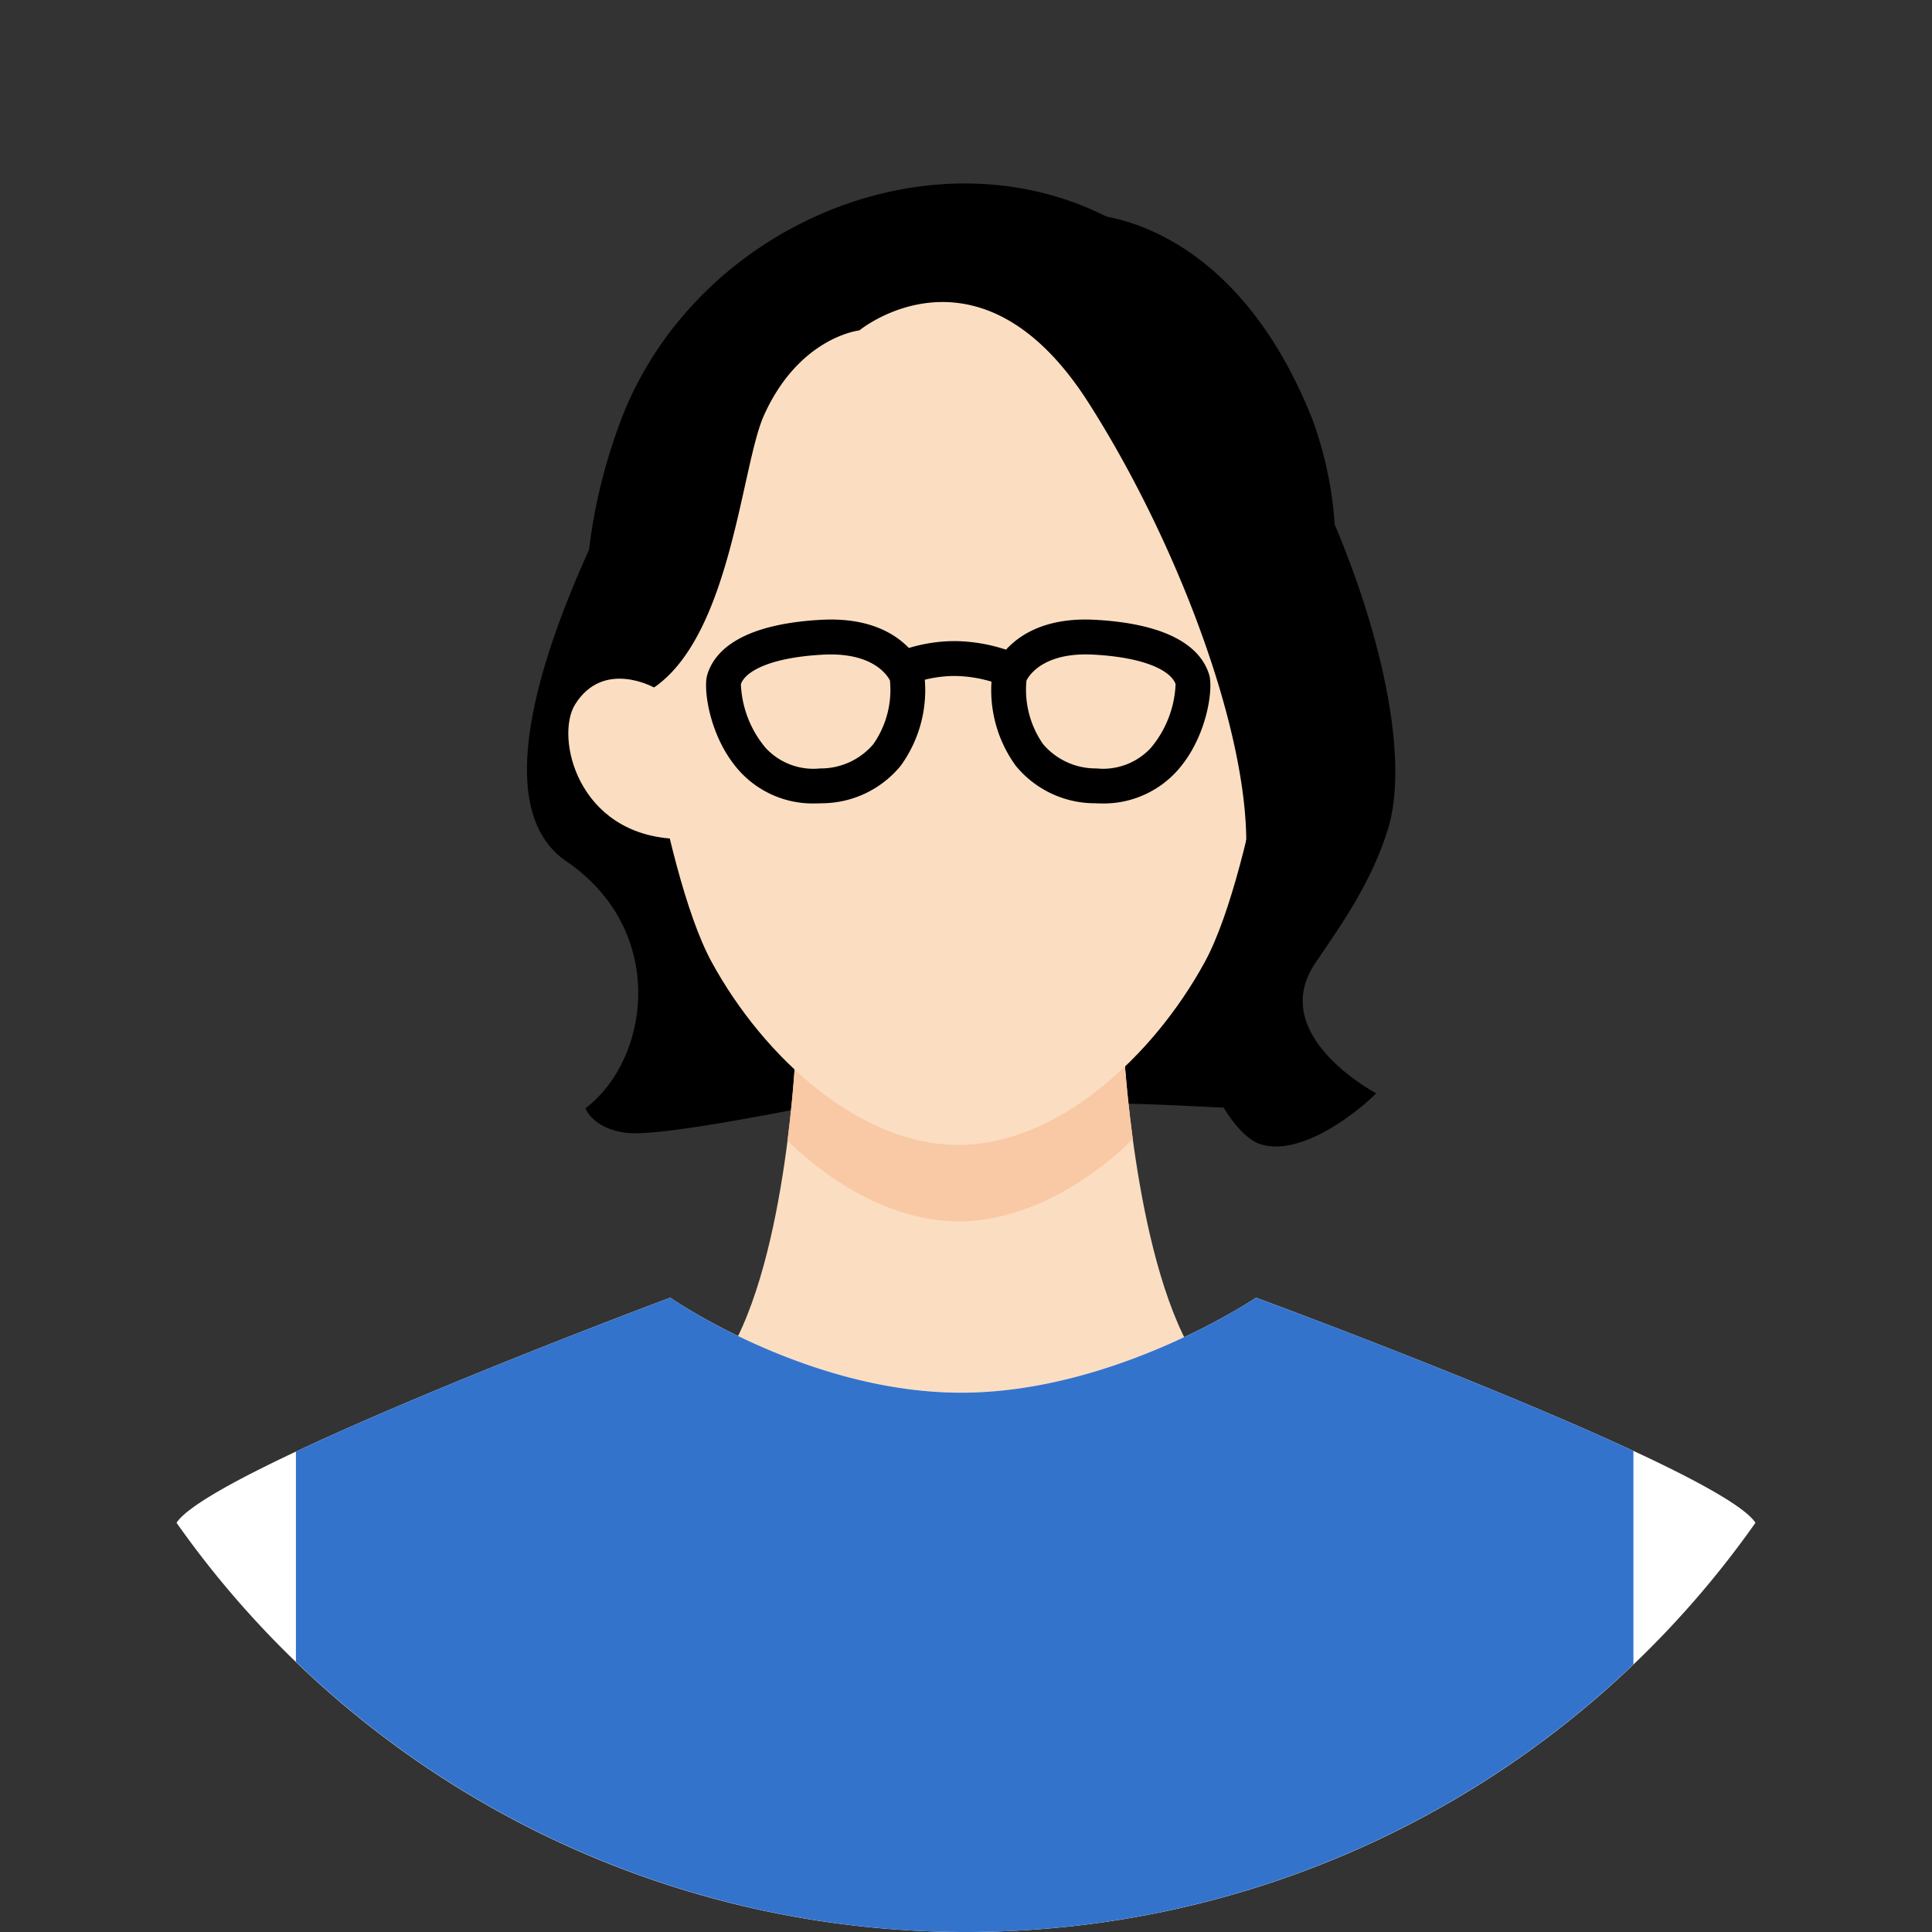
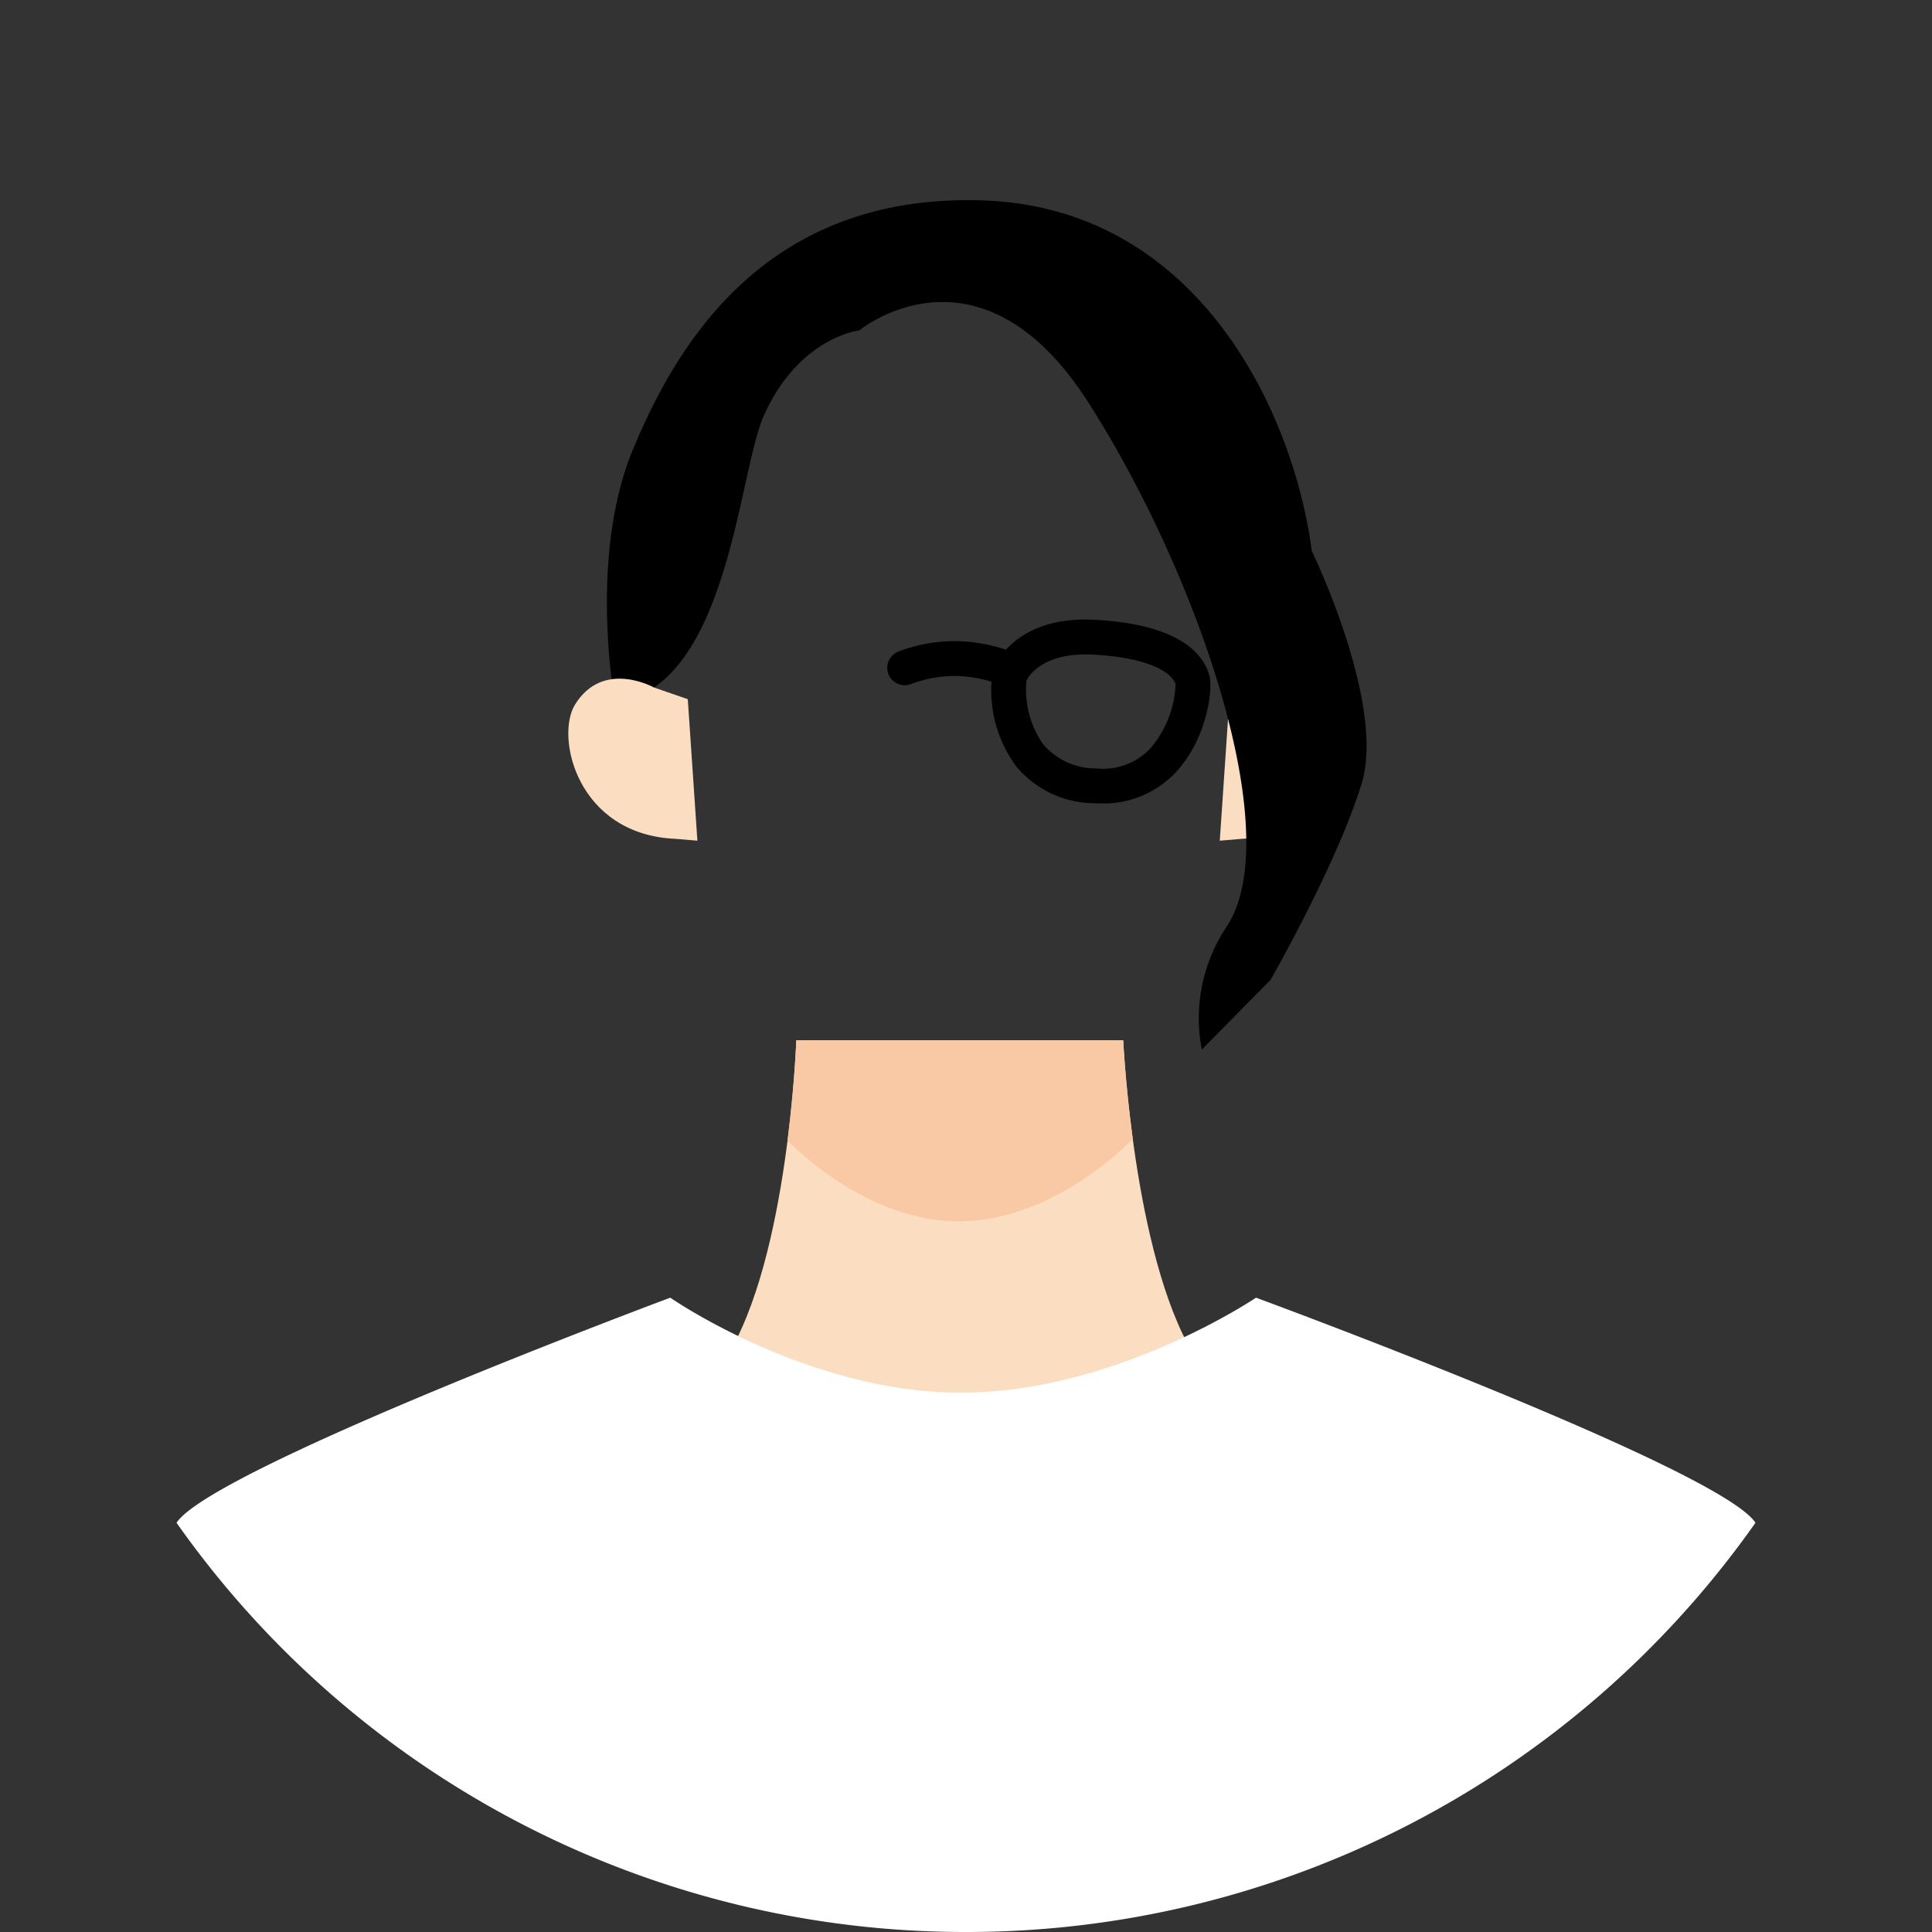
<svg xmlns="http://www.w3.org/2000/svg" id="icon-voice01" width="221.629" height="221.629" viewBox="0 0 221.629 221.629">
  <rect x="0" y="0" width="221.629" height="221.629" fill="#333333" stroke="none" />
  <defs>
    <clipPath id="clip-path">
      <rect id="長方形_3913" data-name="長方形 3913" width="221.629" height="221.629" fill="none" />
    </clipPath>
  </defs>
  <g id="グループ_9323" data-name="グループ 9323" clip-path="url(#clip-path)">
-     <path id="パス_22385" data-name="パス 22385" d="M159.158,95.314c2.608-8.167-.743-22.621-6.051-35.151a43.462,43.462,0,0,0-2.541-12.017c-6.392-16.164-16.394-21.911-23.647-23.305-19.884-10.044-46.206.715-55.2,22.116a63.012,63.012,0,0,0-4.15,16.117c-6.028,13.3-11.125,29.893-2.613,35.719,11.756,8.045,9.534,22.826,2.2,28.34,0,0,.854,2.358,4.709,2.819,4.066.485,19.761-2.815,23.89-3.536l17.413-.79,13.35,1.01c3.211-.131,8.675.19,13.862.428,1.334,2.234,2.9,3.767,4.172,4.179,4.759,1.537,11.319-3.812,13.317-5.825,0,0-12.5-6.581-7.056-14.823,2.6-3.931,6.261-8.748,8.34-15.281" />
    <path id="パス_22386" data-name="パス 22386" d="M136.889,155.324c-6.907-11.546-8.037-35.979-8.037-35.979H91.347s-.874,24.986-8.063,36.437c10.233,13.87,26.5,35.979,26.5,35.979s16.874-22.691,27.1-36.437" fill="#fbdec1" />
    <path id="パス_22387" data-name="パス 22387" d="M110.814,221.629a110.678,110.678,0,0,0,90.563-46.944c-.045-.065-.092-.135-.135-.191-5.007-6.436-57.155-25.63-57.155-25.63s-16.139,10.9-33.83,10.9-33.364-10.9-33.364-10.9-51.5,19.194-56.507,25.63c-.043.056-.09.126-.135.191a110.678,110.678,0,0,0,90.563,46.944" fill="#fff" />
    <path id="パス_22388" data-name="パス 22388" d="M129.948,130.674c-.868-6.436-1.1-11.329-1.1-11.329H91.347s-.176,4.984-1.009,11.517c5.63,5.461,12.715,9.247,19.644,9.247,7.01,0,14.3-3.872,19.966-9.435" fill="#f8c9a4" />
-     <path id="パス_22389" data-name="パス 22389" d="M147.974,68.289s-3.794,31.143-9.784,42.1-17,20.955-28.268,20.955-22.278-10-28.268-20.955-9.784-42.1-9.784-42.1,2.62-43.926,38.052-43.926c38.2,0,38.052,43.926,38.052,43.926" fill="#fbdec1" />
    <path id="パス_22390" data-name="パス 22390" d="M142.41,96.229c11.3-.474,13.846-11.7,11.548-15.407-3.244-5.236-9.069-1.95-9.069-1.95l-3.862,1.334-1.1,16.234Z" fill="#fbdec1" />
    <path id="パス_22391" data-name="パス 22391" d="M137.867,120.4a18.9,18.9,0,0,1,2.877-14.148c6.907-10.568-3.359-40.46-15.886-60.069s-26.28-8.28-26.28-8.28-6.9.743-10.949,9.763c-2.58,5.752-3.749,25.106-12.6,31.2l-4.492,1.615S67.454,64.027,72.594,51.6s15.44-29.427,40.126-28.61,35.65,24.223,37.765,40.218c0,0,8.5,17.493,5.722,26.648s-10.463,22.561-10.463,22.561Z" />
-     <path id="パス_22392" data-name="パス 22392" d="M77.513,96.229c-11.3-.474-13.846-11.7-11.548-15.407,3.244-5.236,9.068-1.95,9.068-1.95L78.9,80.206,80,96.44Z" fill="#fbdec1" />
-     <path id="パス_22393" data-name="パス 22393" d="M144.087,148.864s-16.139,10.9-33.829,10.9-33.365-10.9-33.365-10.9-26.1,9.729-42.947,17.656v24.106a110.8,110.8,0,0,0,153.432.3V166.439c-17.04-7.913-43.291-17.575-43.291-17.575" fill="#3373cc" />
-     <path id="パス_22394" data-name="パス 22394" d="M93.51,92.167a11.35,11.35,0,0,1-9.252-4.4C81.346,84.073,80.664,79,81.13,77.423c.771-2.6,3.665-5.808,13.071-6.322s11.625,5.469,11.714,5.723a2,2,0,0,1,.081.306,14.765,14.765,0,0,1-2.67,10.711,11.744,11.744,0,0,1-9.049,4.305q-.389.021-.767.021M84.99,78.483a12.122,12.122,0,0,0,2.858,7.332,7.459,7.459,0,0,0,6.22,2.337,7.928,7.928,0,0,0,6.122-2.793,10.891,10.891,0,0,0,1.9-7.3c-.33-.642-2.031-3.259-7.672-2.961-6.205.339-8.929,1.957-9.43,3.388" />
+     <path id="パス_22392" data-name="パス 22392" d="M77.513,96.229c-11.3-.474-13.846-11.7-11.548-15.407,3.244-5.236,9.068-1.95,9.068-1.95L78.9,80.206,80,96.44" fill="#fbdec1" />
    <path id="パス_22395" data-name="パス 22395" d="M115.268,78.6a2.015,2.015,0,0,1-.748-.146,15.335,15.335,0,0,0-5.033-.911,14.427,14.427,0,0,0-4.907.9,2,2,0,1,1-1.548-3.688,18.264,18.264,0,0,1,6.455-1.212,19.222,19.222,0,0,1,6.531,1.2,2,2,0,0,1-.75,3.855" />
    <path id="パス_22396" data-name="パス 22396" d="M126.335,92.166c-.253,0-.509-.006-.767-.02a11.741,11.741,0,0,1-9.049-4.305,14.766,14.766,0,0,1-2.67-10.711,1.888,1.888,0,0,1,.081-.306c.09-.254,2.31-6.24,11.714-5.723s12.3,3.722,13.071,6.322c.466,1.573-.217,6.65-3.129,10.344a11.348,11.348,0,0,1-9.251,4.4m-8.583-14.11a10.9,10.9,0,0,0,1.9,7.3,7.931,7.931,0,0,0,6.123,2.793A7.465,7.465,0,0,0,132,85.815a12.134,12.134,0,0,0,2.859-7.332c-.5-1.431-3.225-3.049-9.43-3.388-5.639-.3-7.342,2.318-7.673,2.961" />
  </g>
</svg>